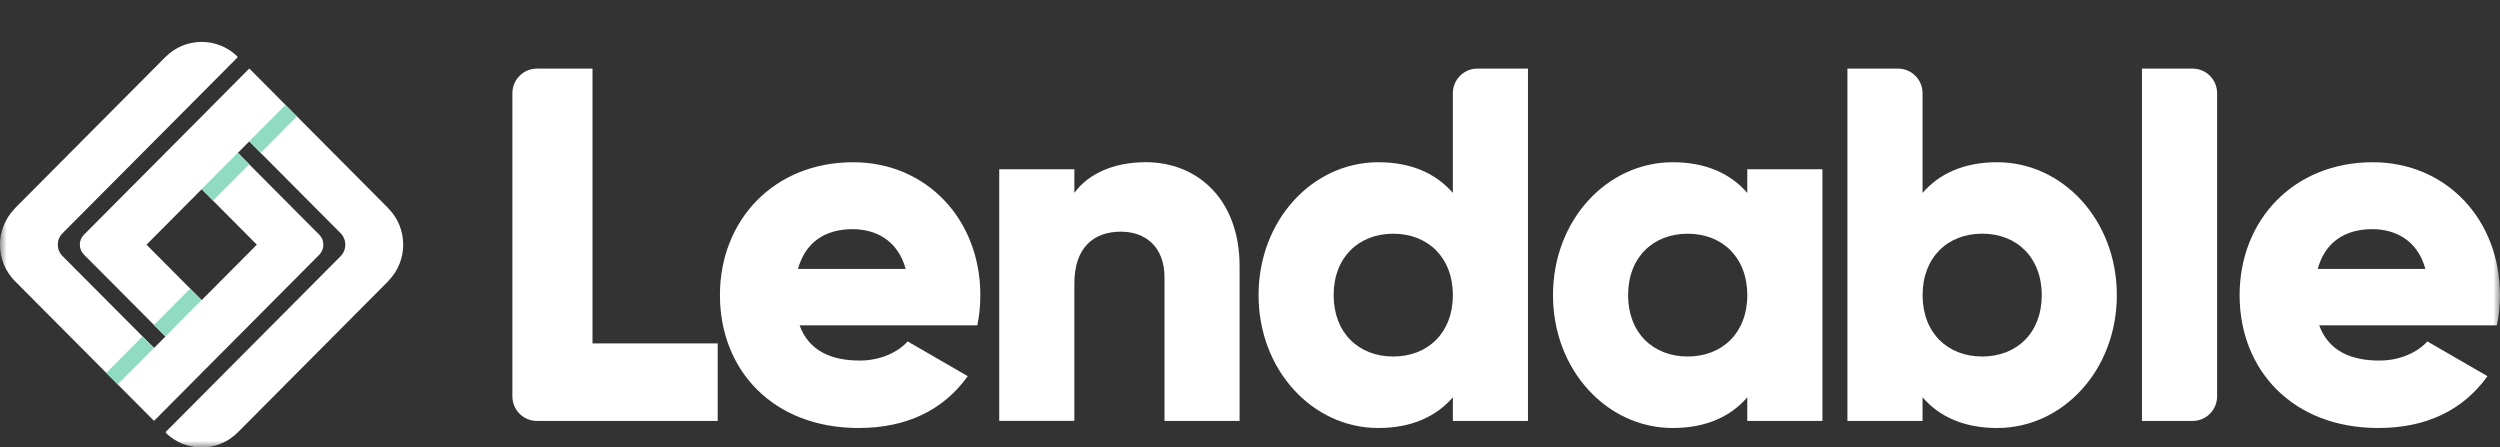
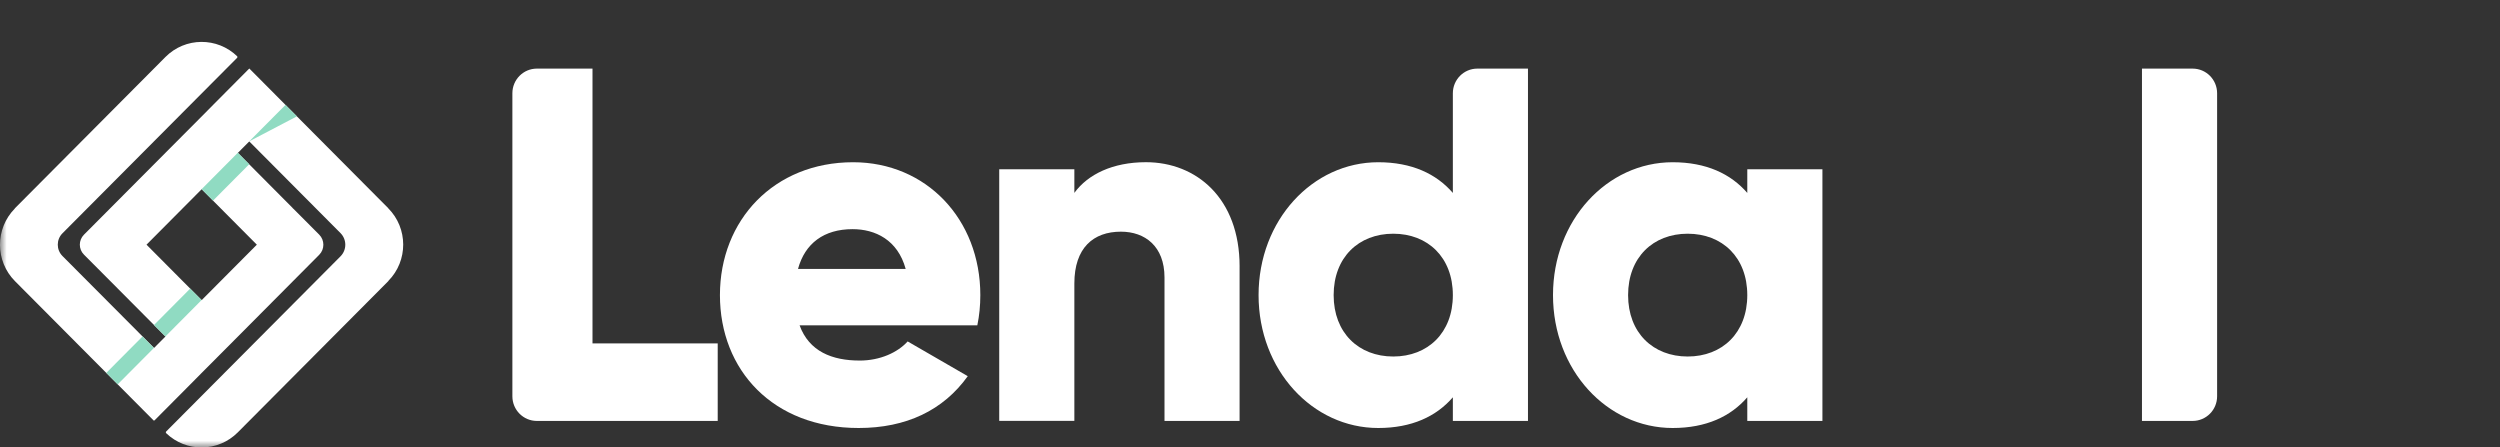
<svg xmlns="http://www.w3.org/2000/svg" width="190" height="34" viewBox="0 0 190 34" fill="none">
  <rect x="0" y="0" width="190" height="34" fill="#333333" stroke="none" />
  <g clip-path="url(#clip0_307_1654)">
    <mask id="mask0_307_1654" style="mask-type:luminance" maskUnits="userSpaceOnUse" x="0" y="0" width="190" height="34">
      <path d="M190 0H0V34H190V0Z" fill="white" />
    </mask>
    <g mask="url(#mask0_307_1654)">
      <path d="M54.546 26.1V31.991H40.802C39.774 31.991 38.941 31.154 38.941 30.12V7.085C38.941 6.054 39.774 5.214 40.802 5.214H45.03V26.1H54.543H54.546Z" fill="white" />
      <path d="M68.831 20.438C68.223 18.221 66.51 17.416 64.796 17.416C62.626 17.416 61.18 18.489 60.649 20.438H68.831ZM65.33 27.403C66.889 27.403 68.223 26.789 68.982 25.948L73.55 28.589C71.685 31.19 68.869 32.528 65.256 32.528C58.749 32.528 54.715 28.13 54.715 22.429C54.715 16.728 58.823 12.33 64.838 12.33C70.393 12.33 74.505 16.654 74.505 22.429C74.505 23.23 74.428 23.996 74.277 24.723H60.768C61.492 26.711 63.24 27.402 65.336 27.402" fill="white" />
      <path d="M94.208 20.247V31.991H88.502V21.088C88.502 18.715 87.017 17.607 85.191 17.607C83.098 17.607 81.651 18.832 81.651 21.547V31.988H75.941V12.863H81.651V14.66C82.68 13.244 84.58 12.327 87.091 12.327C90.936 12.327 94.209 15.08 94.209 20.244" fill="white" />
      <path d="M110.417 22.429C110.417 19.559 108.513 17.762 105.887 17.762C103.26 17.762 101.357 19.559 101.357 22.429C101.357 25.299 103.261 27.095 105.887 27.095C108.513 27.095 110.417 25.299 110.417 22.429ZM116.126 5.214V31.991H110.417V30.195C109.159 31.649 107.295 32.528 104.746 32.528C99.76 32.528 95.651 28.13 95.651 22.429C95.651 16.728 99.76 12.33 104.746 12.33C107.295 12.33 109.16 13.209 110.417 14.663V7.085C110.417 6.054 111.249 5.214 112.278 5.214H116.126Z" fill="white" />
      <path d="M132.794 22.429C132.794 19.559 130.891 17.762 128.264 17.762C125.638 17.762 123.735 19.559 123.735 22.429C123.735 25.299 125.638 27.095 128.264 27.095C130.891 27.095 132.794 25.299 132.794 22.429ZM138.504 12.863V31.991H132.794V30.195C131.537 31.649 129.673 32.528 127.123 32.528C122.137 32.528 118.028 28.13 118.028 22.429C118.028 16.728 122.137 12.33 127.123 12.33C129.672 12.33 131.537 13.209 132.794 14.663V12.866H138.504V12.863Z" fill="white" />
-       <path d="M155.173 22.429C155.173 19.559 153.269 17.759 150.647 17.759C148.023 17.759 146.117 19.556 146.117 22.429C146.117 25.302 148.02 27.095 150.647 27.095C153.274 27.095 155.173 25.299 155.173 22.429ZM160.879 22.429C160.879 28.13 156.771 32.528 151.785 32.528C149.235 32.528 147.371 31.649 146.114 30.195V31.991H140.404V5.214H144.253C145.278 5.214 146.114 6.05 146.114 7.085V14.664C147.371 13.209 149.235 12.33 151.785 12.33C156.771 12.33 160.879 16.728 160.879 22.429Z" fill="white" />
      <path d="M162.79 5.214H166.638C167.667 5.214 168.5 6.05 168.5 7.085V30.121C168.5 31.155 167.667 31.991 166.638 31.991H162.79V5.214Z" fill="white" />
-       <path d="M184.329 20.438C183.721 18.221 182.008 17.416 180.294 17.416C178.124 17.416 176.68 18.489 176.147 20.438H184.329ZM180.828 27.403C182.387 27.403 183.718 26.789 184.48 25.948L189.049 28.589C187.184 31.19 184.368 32.528 180.751 32.528C174.244 32.528 170.21 28.13 170.21 22.429C170.21 16.728 174.318 12.33 180.329 12.33C185.888 12.33 189.997 16.654 189.997 22.429C189.997 23.23 189.923 23.996 189.768 24.723H176.26C176.983 26.711 178.732 27.403 180.828 27.403Z" fill="white" />
      <path d="M19.52 18.596L15.327 22.81L11.135 18.596L15.327 14.381L19.52 18.596ZM29.51 15.825L21.7 7.974L18.948 5.207L18.888 5.267H18.885L16.254 7.914L15.327 8.85L12.574 11.614L6.38 17.837C5.962 18.257 5.962 18.935 6.38 19.351L8.382 21.36L12.574 25.574L11.707 26.446L4.747 19.457C4.273 18.98 4.273 18.207 4.747 17.731L18.038 4.377V4.289C16.514 2.803 14.08 2.817 12.574 4.331L1.12 15.842L1.127 15.849C-0.38 17.378 -0.376 19.845 1.141 21.37L8.971 29.238L11.682 31.963H11.725L11.742 31.946H11.746L14.418 29.26L15.324 28.345L18.077 25.581L24.26 19.365C24.681 18.942 24.681 18.256 24.26 17.833L22.29 15.856H22.248L22.269 15.835L18.077 11.62L18.944 10.748L25.879 17.716C26.364 18.203 26.364 18.994 25.879 19.481L12.63 32.793C12.595 32.828 12.595 32.888 12.63 32.923C14.154 34.388 16.574 34.367 18.073 32.86L29.524 21.352L29.517 21.346C31.023 19.817 31.02 17.349 29.503 15.825" fill="white" />
      <path d="M18.075 11.609L15.324 14.375L16.191 15.246L18.942 12.48L18.075 11.609Z" fill="#90DBC2" />
-       <path d="M21.697 7.973L18.946 10.739L19.813 11.61L22.564 8.844L21.697 7.973Z" fill="#90DBC2" />
+       <path d="M21.697 7.973L18.946 10.739L22.564 8.844L21.697 7.973Z" fill="#90DBC2" />
      <path d="M14.454 21.933L11.701 24.702L12.568 25.573L15.321 22.804L14.454 21.933Z" fill="#90DBC2" />
      <path d="M10.832 25.571L8.079 28.339L8.946 29.21L11.699 26.442L10.832 25.571Z" fill="#90DBC2" />
    </g>
  </g>
  <defs>
    <clipPath id="clip0_307_1654">
      <rect width="190" height="34" fill="white" />
    </clipPath>
  </defs>
</svg>